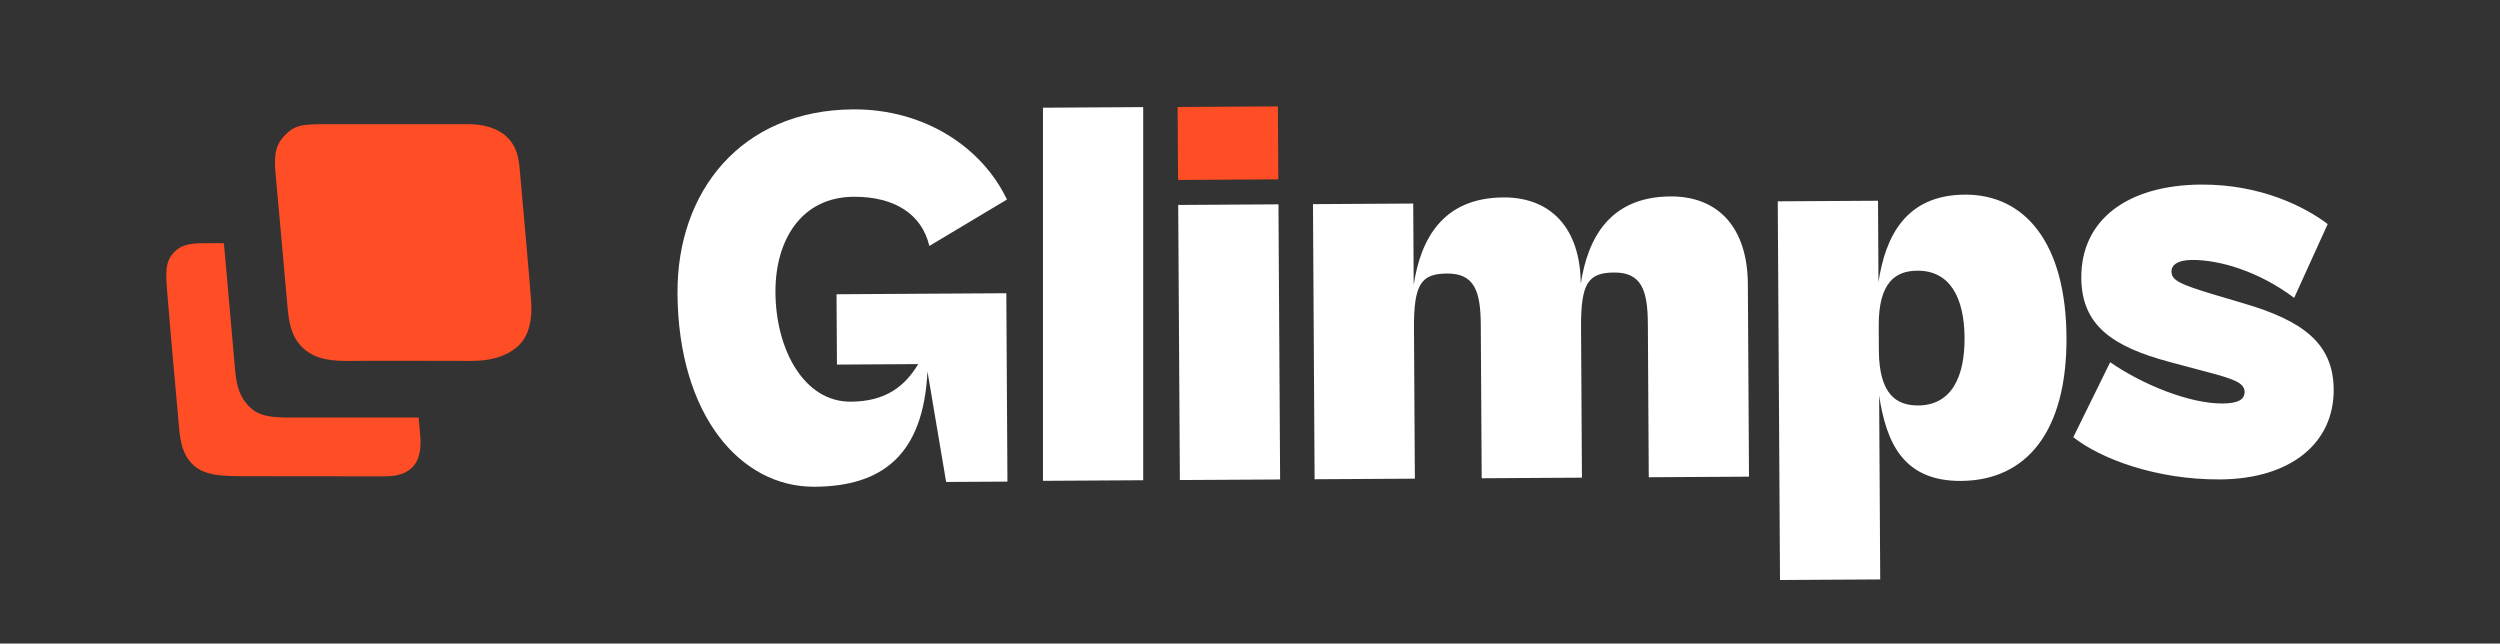
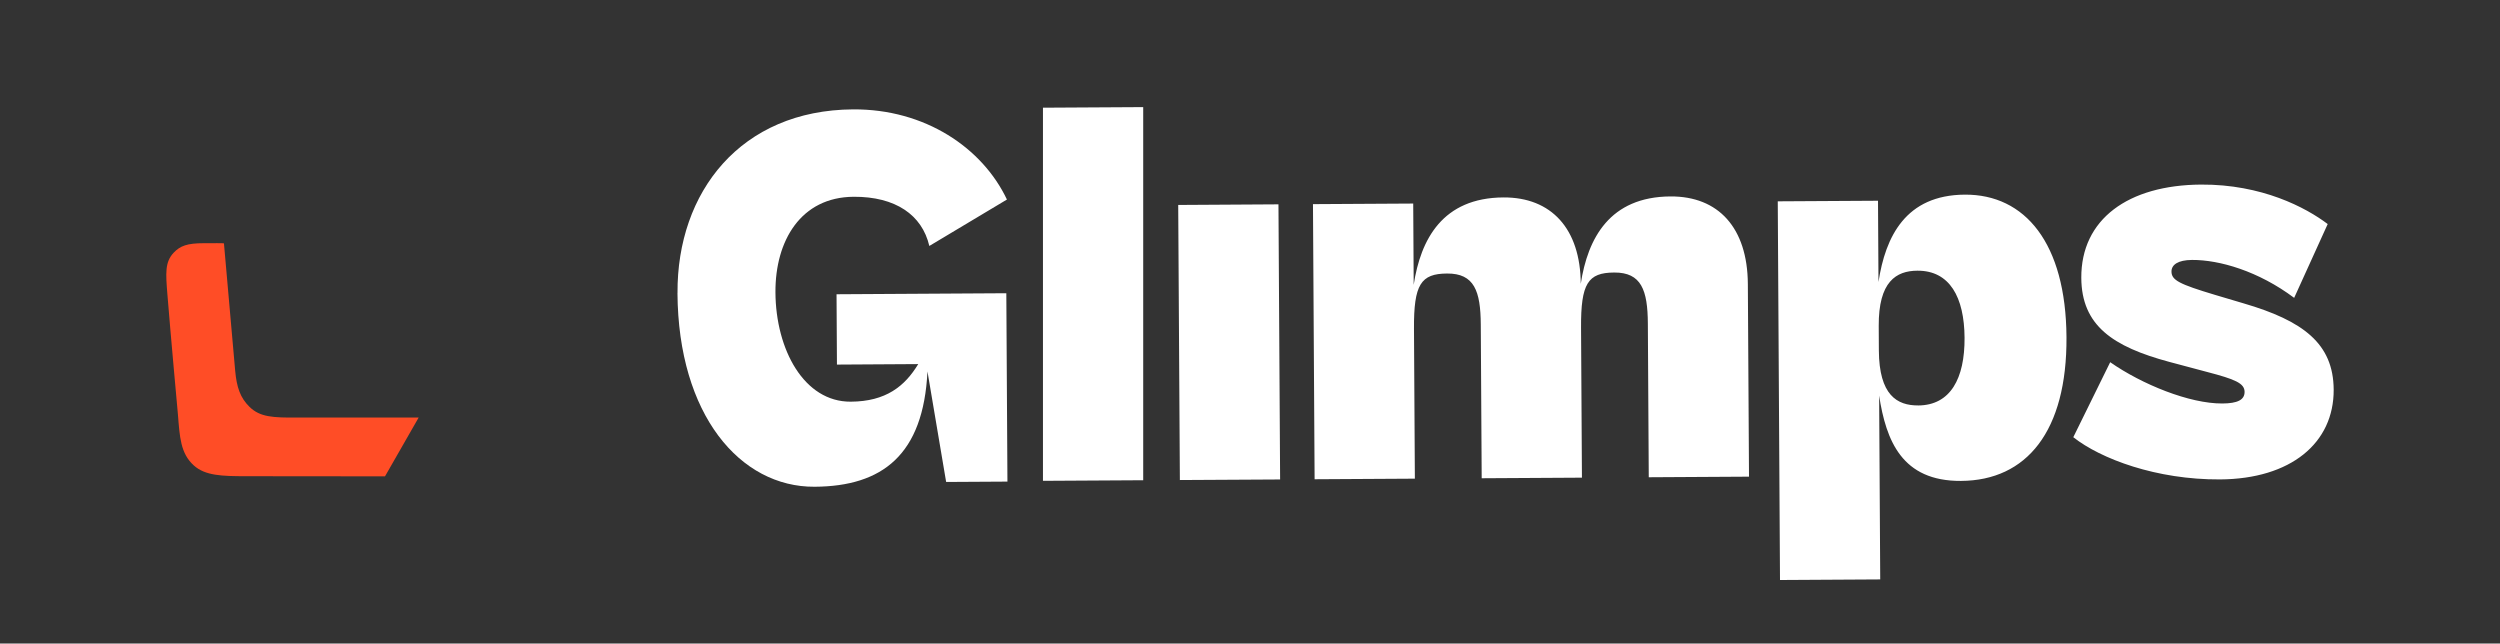
<svg xmlns="http://www.w3.org/2000/svg" id="work" viewBox="0 0 1103.3 283.99">
  <rect x="0" y="0" width="1103.3" height="283.99" fill="#333333" stroke="none" />
  <defs>
    <style>.cls-1,.cls-2{fill:#fff;stroke-width:0}.cls-2{fill:#ff4d26}</style>
  </defs>
  <path d="M299 129.3c-.26-44.56 27.87-80.73 77.52-81.03 31.7-.19 57.03 16.96 67.86 39.79l-34.25 20.49c-3.19-13.73-14.99-21.82-33.39-21.71-23.28.14-34.66 19.36-34.52 42.2.15 25.27 12.62 48.35 33.23 48.23 15.52-.09 23.86-6.8 29.78-16.59l-35.87.22-.18-31.04 74.93-.45.49 83.13-27.05.16-8.24-48.78c-1.78 36.81-19.9 50.72-49.83 50.89-32.81.19-60.18-31.67-60.5-85.54zm161.28 82.9V47.53l44.24-.26v164.67l-44.24.26zM564.21 90.18l-44.24.27.73 121.4 44.24-.25-.73-121.41z" class="cls-1" />
-   <path d="m519.71 47.215 44.24-.263.19 32.2-44.239.262z" class="cls-2" />
  <path d="m580.16 211.5-.72-121.41 44.24-.26.21 35.88c3.07-20.17 12.8-38.42 39.59-38.58 21.14-.13 34 13.81 34.14 38.14 3.07-20.17 12.8-38.42 39.59-38.58 21.14-.13 34 13.81 34.15 38.63l.51 85.04-44.24.26-.4-67.83c-.09-14.75-2.84-22.6-14.88-22.52-11.55.07-14.72 4.76-14.6 24.42l.39 66.11-44.24.26-.4-67.83c-.09-14.75-2.84-22.6-14.88-22.52-11.55.07-14.72 4.76-14.6 24.42l.39 66.11-44.24.26zm205.39 44.48-.99-167.13 44.24-.26.21 35.88c3.07-20.17 12.06-38.41 38.11-38.57 26.54-.16 44.61 21.36 44.86 62.9s-17.57 63.27-46.57 63.44c-26.05.15-33.04-17.75-36.11-37.64l.48 81.11-44.24.26zm60.98-77.04c14.26-.08 20.58-11.92 20.47-29.86-.11-17.94-6.57-29.7-20.82-29.62-9.34.06-17.18 4.77-17.06 24.43l.06 10.81c.12 19.66 8.01 24.28 17.35 24.23zm68.46 14 16.28-33.09c14.07 9.81 35.01 18.31 49.51 18.22 6.64-.04 9.82-1.58 9.8-5.13-.02-3.81-4.21-5.56-16.52-8.78l-16.74-4.46c-24.86-6.7-38.68-16-38.8-37.06-.15-25.88 20.66-40.98 52.85-41.18 26.79-.16 46.27 10.12 55.89 17.42l-14.8 32.57c-15.8-11.83-33.03-16.8-45.08-16.73-6.14.04-9.08 2.09-9.06 5.13.02 3.81 3.47 5.56 19.23 10.29l12.56 3.73c26.34 7.7 39.67 17.77 39.79 38.07.14 23.6-18.94 39.45-50.16 39.64-28.02.17-52.65-9.07-64.75-18.63z" class="cls-1" />
-   <path d="M169.91 210.22c-3.93 0-52.51-.06-61.17-.06-10.91 0-18.2-.23-23.23-4.77-5.9-5.33-6.2-12.67-6.99-22.48 0 0-3.33-36.47-4.66-53.18-.72-9.07-1.13-14.05 2.77-18.19 2.91-3.09 6.08-4.21 13.35-4.21 3.71 0 8.85-.06 8.85.07 0 .22 3.93 44.78 4.95 56.13.67 7.44 2.27 12.04 6.33 16.02 4.63 4.55 10.38 4.79 20.99 4.73h53.66c.14 1.57.59 6.39.74 8.49.58 8.26-1.26 17.46-15.6 17.46z" class="cls-2" />
-   <path d="M208.4 159.28c-16.52 0-40.62-.15-53.53 0-7.27.09-15.15-.24-20.94-5.51-4.15-3.77-6.25-8.83-6.97-17.54-1.25-14.98-4.72-52.02-5.27-58.77-.47-5.84-1.22-12.26 3.69-17.4 4.5-4.71 7.2-5.26 18.3-5.26h62.93c7.05 0 12.95 1.86 16.7 5.27 4.8 4.37 5.61 9.49 6.1 15.08 1.63 18.54 4.25 47.44 4.99 57.7.62 8.47-1.09 14.95-4.87 18.98-4.43 4.74-11.84 7.44-21.13 7.44z" class="cls-2" />
+   <path d="M169.91 210.22c-3.93 0-52.51-.06-61.17-.06-10.91 0-18.2-.23-23.23-4.77-5.9-5.33-6.2-12.67-6.99-22.48 0 0-3.33-36.47-4.66-53.18-.72-9.07-1.13-14.05 2.77-18.19 2.91-3.09 6.08-4.21 13.35-4.21 3.71 0 8.85-.06 8.85.07 0 .22 3.93 44.78 4.95 56.13.67 7.44 2.27 12.04 6.33 16.02 4.63 4.55 10.38 4.79 20.99 4.73h53.66z" class="cls-2" />
</svg>